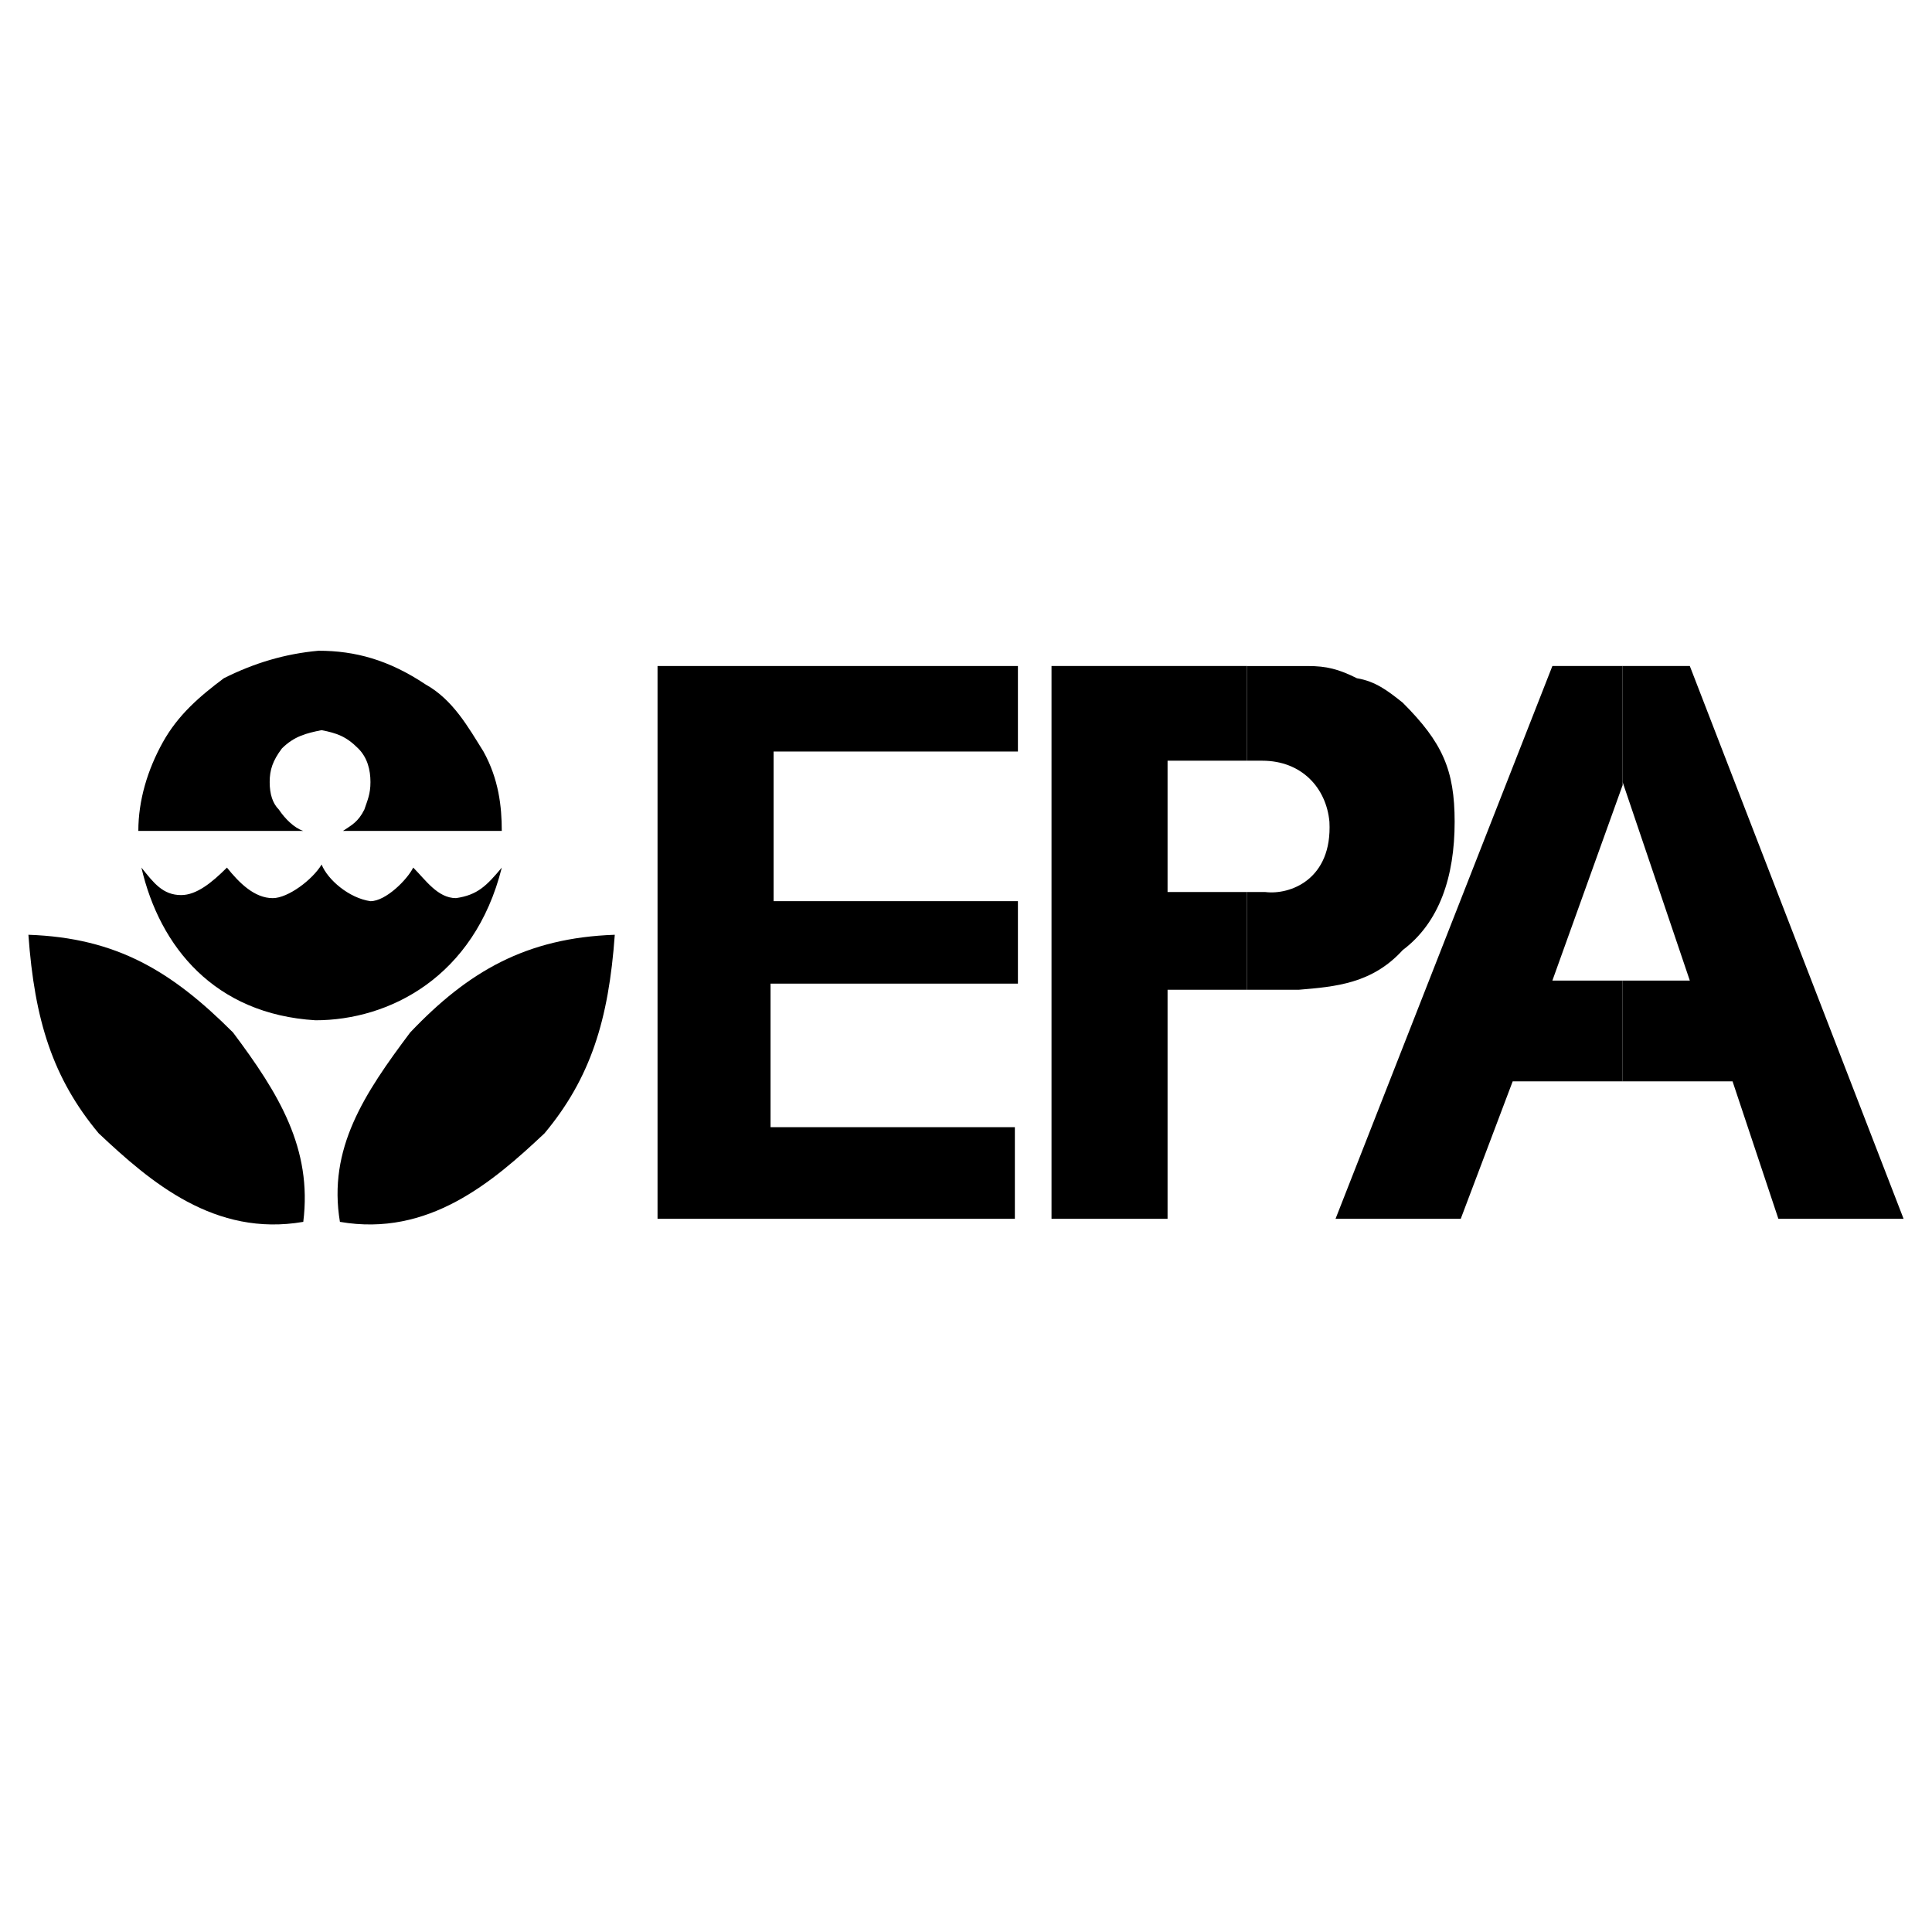
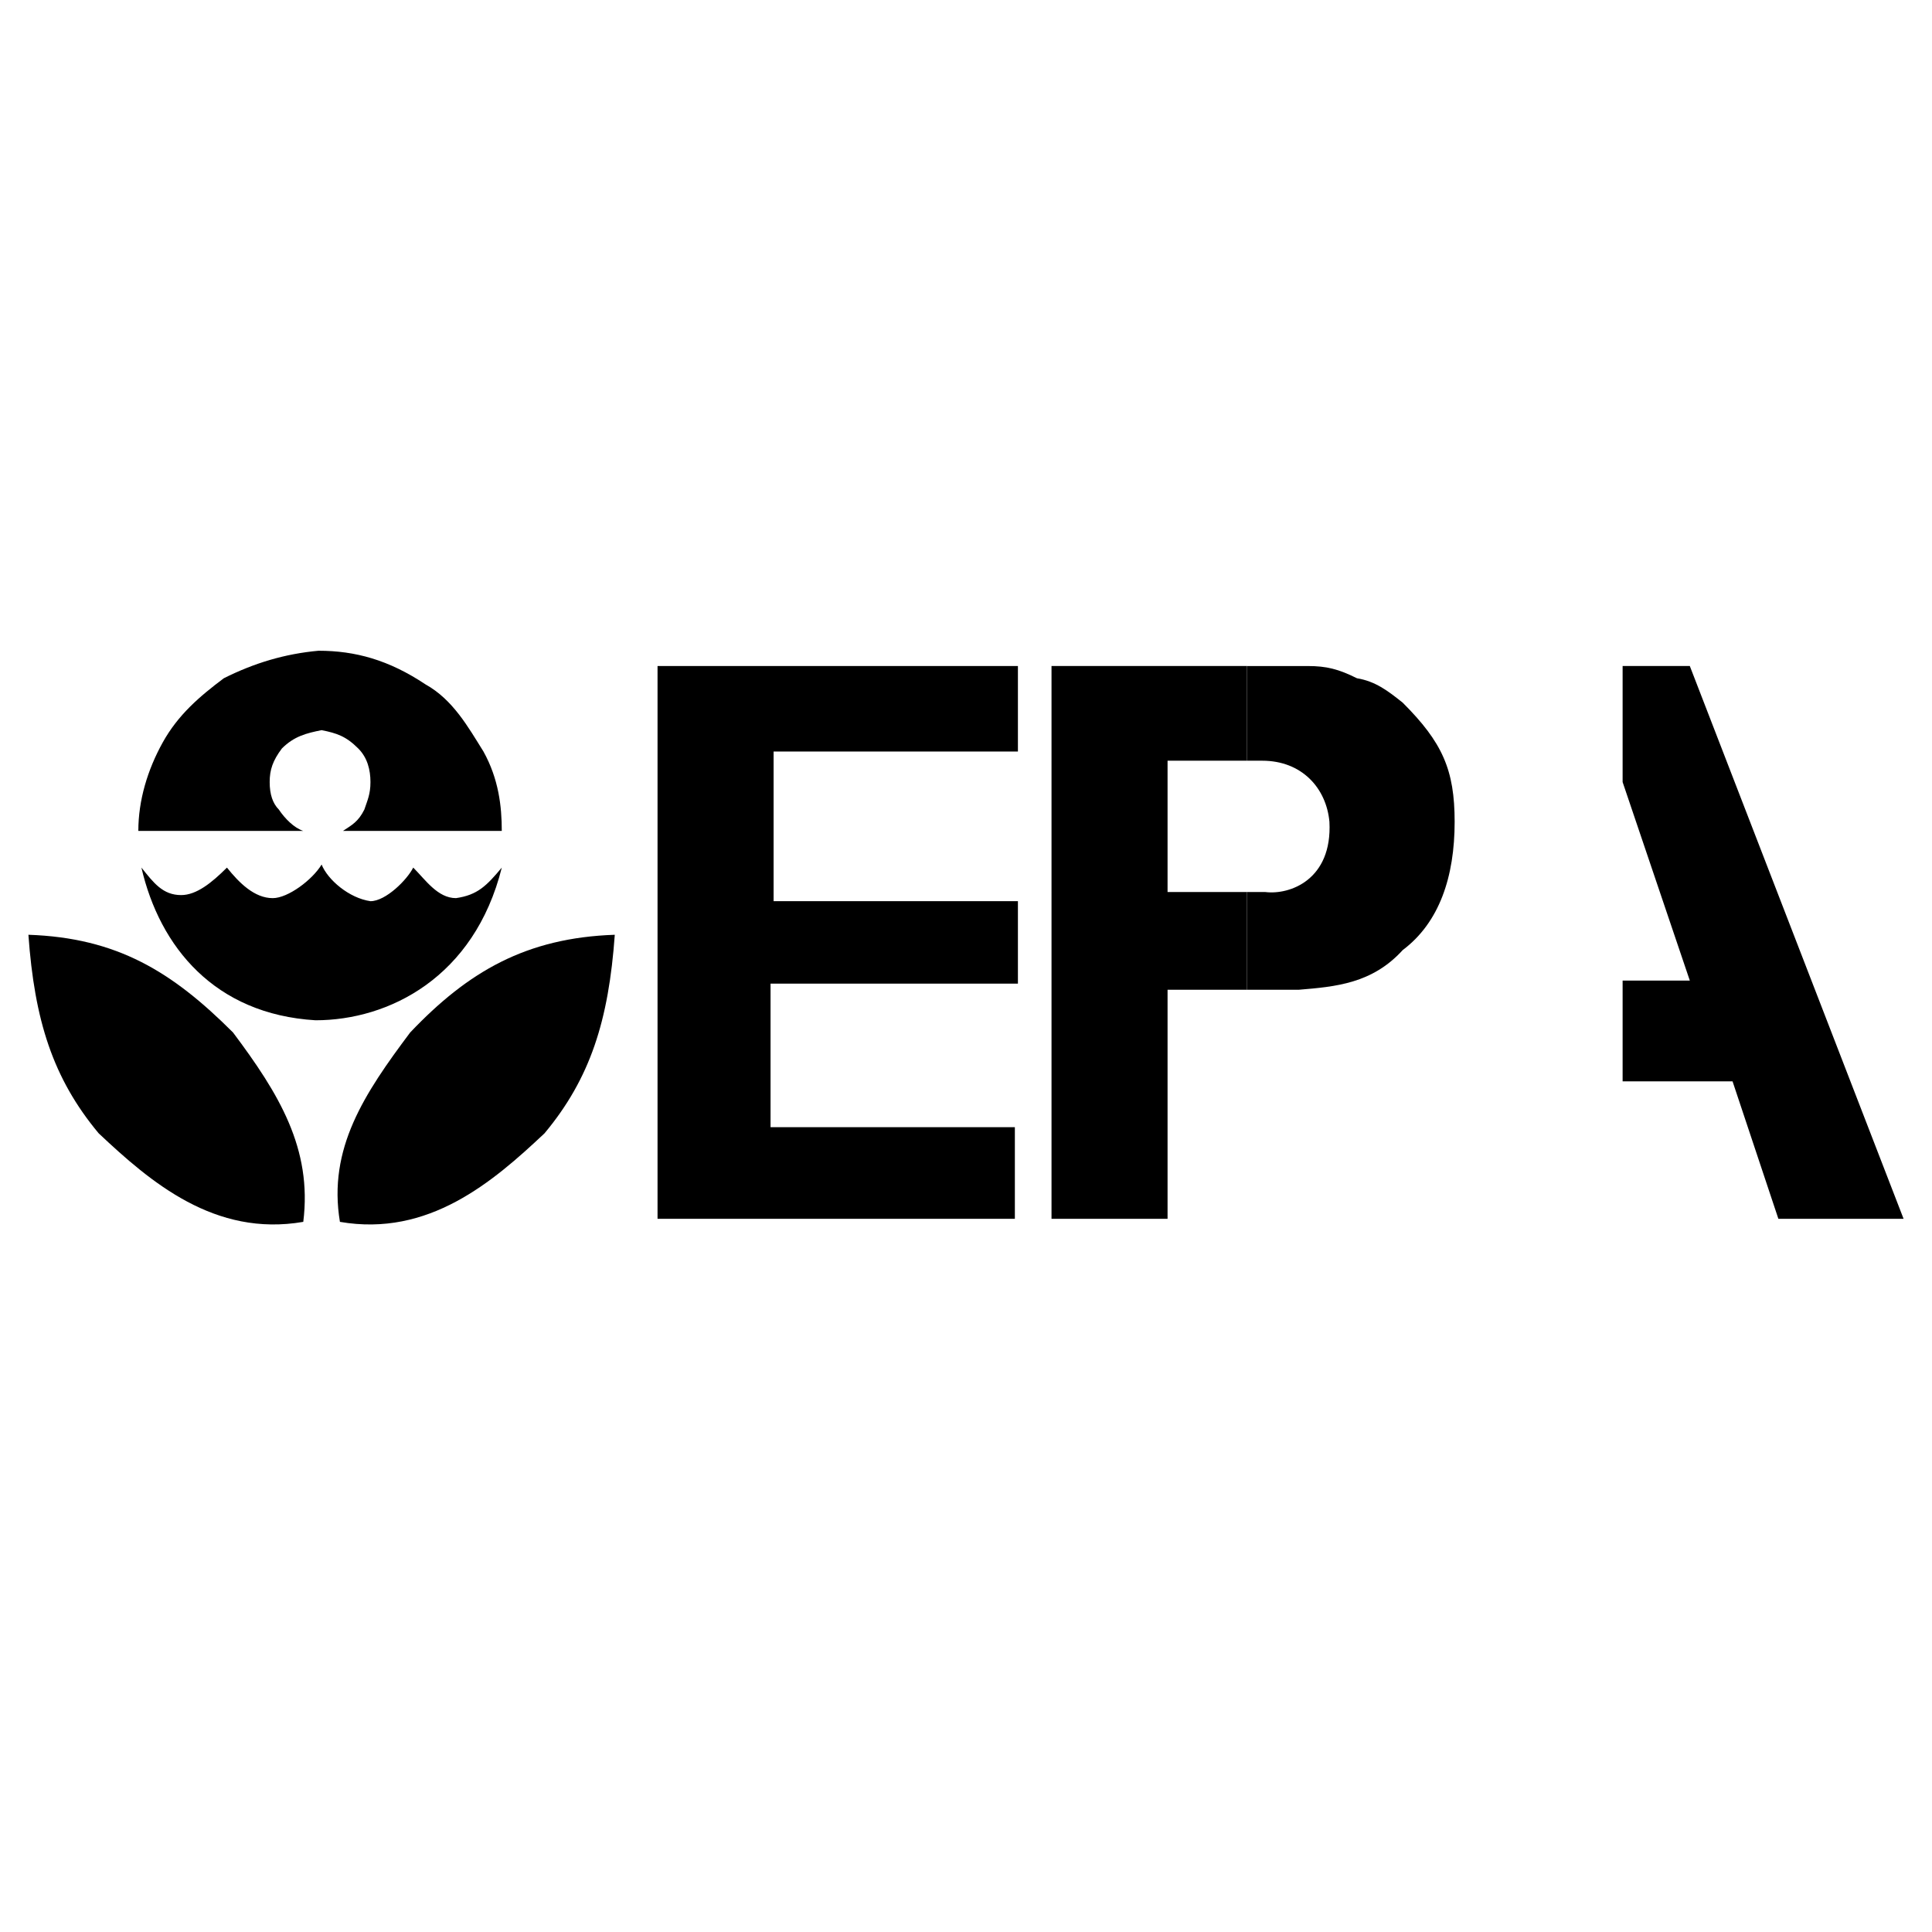
<svg xmlns="http://www.w3.org/2000/svg" version="1.0" id="Layer_1" x="0px" y="0px" width="192.756px" height="192.756px" viewBox="0 0 192.756 192.756" enable-background="new 0 0 192.756 192.756" xml:space="preserve">
  <g>
    <polygon fill-rule="evenodd" clip-rule="evenodd" fill="#FFFFFF" points="0,0 192.756,0 192.756,192.756 0,192.756 0,0  " />
    <polygon fill-rule="evenodd" clip-rule="evenodd" points="161.889,97.832 161.889,107.889 172.858,107.889 177.429,121.6    189.921,121.6 168.593,66.449 161.889,66.449 161.889,78.332 161.889,78.027 168.593,97.832 161.889,97.832  " />
-     <polygon fill-rule="evenodd" clip-rule="evenodd" points="161.889,78.332 161.889,66.449 154.881,66.449 133.247,121.6    145.739,121.6 150.92,107.889 161.889,107.889 161.889,97.832 154.881,97.832 161.889,78.332  " />
    <path fill-rule="evenodd" clip-rule="evenodd" d="M124.41,88.997v9.75h5.181c3.656-0.305,7.312-0.609,10.359-3.96   c3.656-2.742,5.18-7.313,5.18-12.797c0-5.18-1.219-7.922-5.18-11.883c-1.523-1.219-2.742-2.133-4.57-2.438   c-1.828-0.914-3.047-1.218-4.875-1.218c-2.134,0-3.962,0-6.095,0v9.445c0.609,0,0.914,0,1.523,0c3.962,0,6.399,2.742,6.704,6.094   c0.305,5.789-3.962,7.313-6.399,7.008H124.41L124.41,88.997z" />
    <path fill-rule="evenodd" clip-rule="evenodd" d="M124.41,75.894v-9.445c-6.398,0-13.102,0-19.5,0V121.6h11.578V98.746h7.922v-9.75   h-7.922V75.894C119.23,75.894,121.668,75.894,124.41,75.894L124.41,75.894z" />
    <polygon fill-rule="evenodd" clip-rule="evenodd" points="101.558,66.449 65.603,66.449 65.603,121.6 101.253,121.6    101.253,112.459 76.877,112.459 76.877,98.137 101.558,98.137 101.558,89.91 77.182,89.91 77.182,74.98 101.558,74.98    101.558,66.449  " />
    <path fill-rule="evenodd" clip-rule="evenodd" d="M2.834,93.262c8.836,0.305,14.321,3.657,20.416,9.75   c4.57,6.096,7.922,11.58,7.008,18.893c-8.836,1.523-15.235-3.961-20.415-8.836C5.272,107.584,3.444,101.793,2.834,93.262   L2.834,93.262z" />
-     <path fill-rule="evenodd" clip-rule="evenodd" d="M61.337,93.262c-8.836,0.305-14.626,3.657-20.415,9.75   c-4.57,6.096-8.227,11.58-7.008,18.893c8.836,1.523,15.235-3.961,20.415-8.836C58.9,107.584,60.728,101.793,61.337,93.262   L61.337,93.262z" />
+     <path fill-rule="evenodd" clip-rule="evenodd" d="M61.337,93.262c-8.836,0.305-14.626,3.657-20.415,9.75   c-4.57,6.096-8.227,11.58-7.008,18.893c8.836,1.523,15.235-3.961,20.415-8.836C58.9,107.584,60.728,101.793,61.337,93.262   z" />
    <path fill-rule="evenodd" clip-rule="evenodd" d="M14.109,86.559c1.828,7.922,7.312,14.625,17.368,15.234   c7.313,0,15.845-4.266,18.587-15.234c-1.523,1.829-2.438,2.743-4.57,3.047c-1.829,0-3.047-1.829-4.266-3.047   c-0.609,1.219-2.742,3.352-4.266,3.352c-2.133-0.304-4.266-2.133-4.875-3.656c-0.914,1.523-3.352,3.352-4.875,3.352   c-1.828,0-3.352-1.524-4.57-3.047c-1.524,1.523-3.047,2.743-4.571,2.743C16.241,89.301,15.328,88.082,14.109,86.559L14.109,86.559z   " />
    <path fill-rule="evenodd" clip-rule="evenodd" d="M30.258,82.902c-0.914-0.305-1.828-1.219-2.438-2.133   c-0.61-0.609-0.914-1.524-0.914-2.742c0-1.219,0.304-2.133,1.219-3.352c1.219-1.219,2.438-1.523,3.961-1.828   c1.523,0.305,2.438,0.609,3.656,1.828c0.915,0.914,1.219,2.133,1.219,3.352c0,1.218-0.305,1.828-0.609,2.742   c-0.61,1.219-1.219,1.523-2.133,2.133c5.18,0,10.665,0,15.844,0c0-2.438-0.305-5.18-1.828-7.922   c-1.524-2.438-3.047-5.18-5.79-6.703c-3.656-2.438-7.008-3.352-10.665-3.352c-3.352,0.305-6.398,1.219-9.446,2.742   c-2.438,1.829-4.57,3.657-6.094,6.399c-1.523,2.742-2.438,5.79-2.438,8.836C19.289,82.902,24.773,82.902,30.258,82.902   L30.258,82.902z" />
  </g>
</svg>